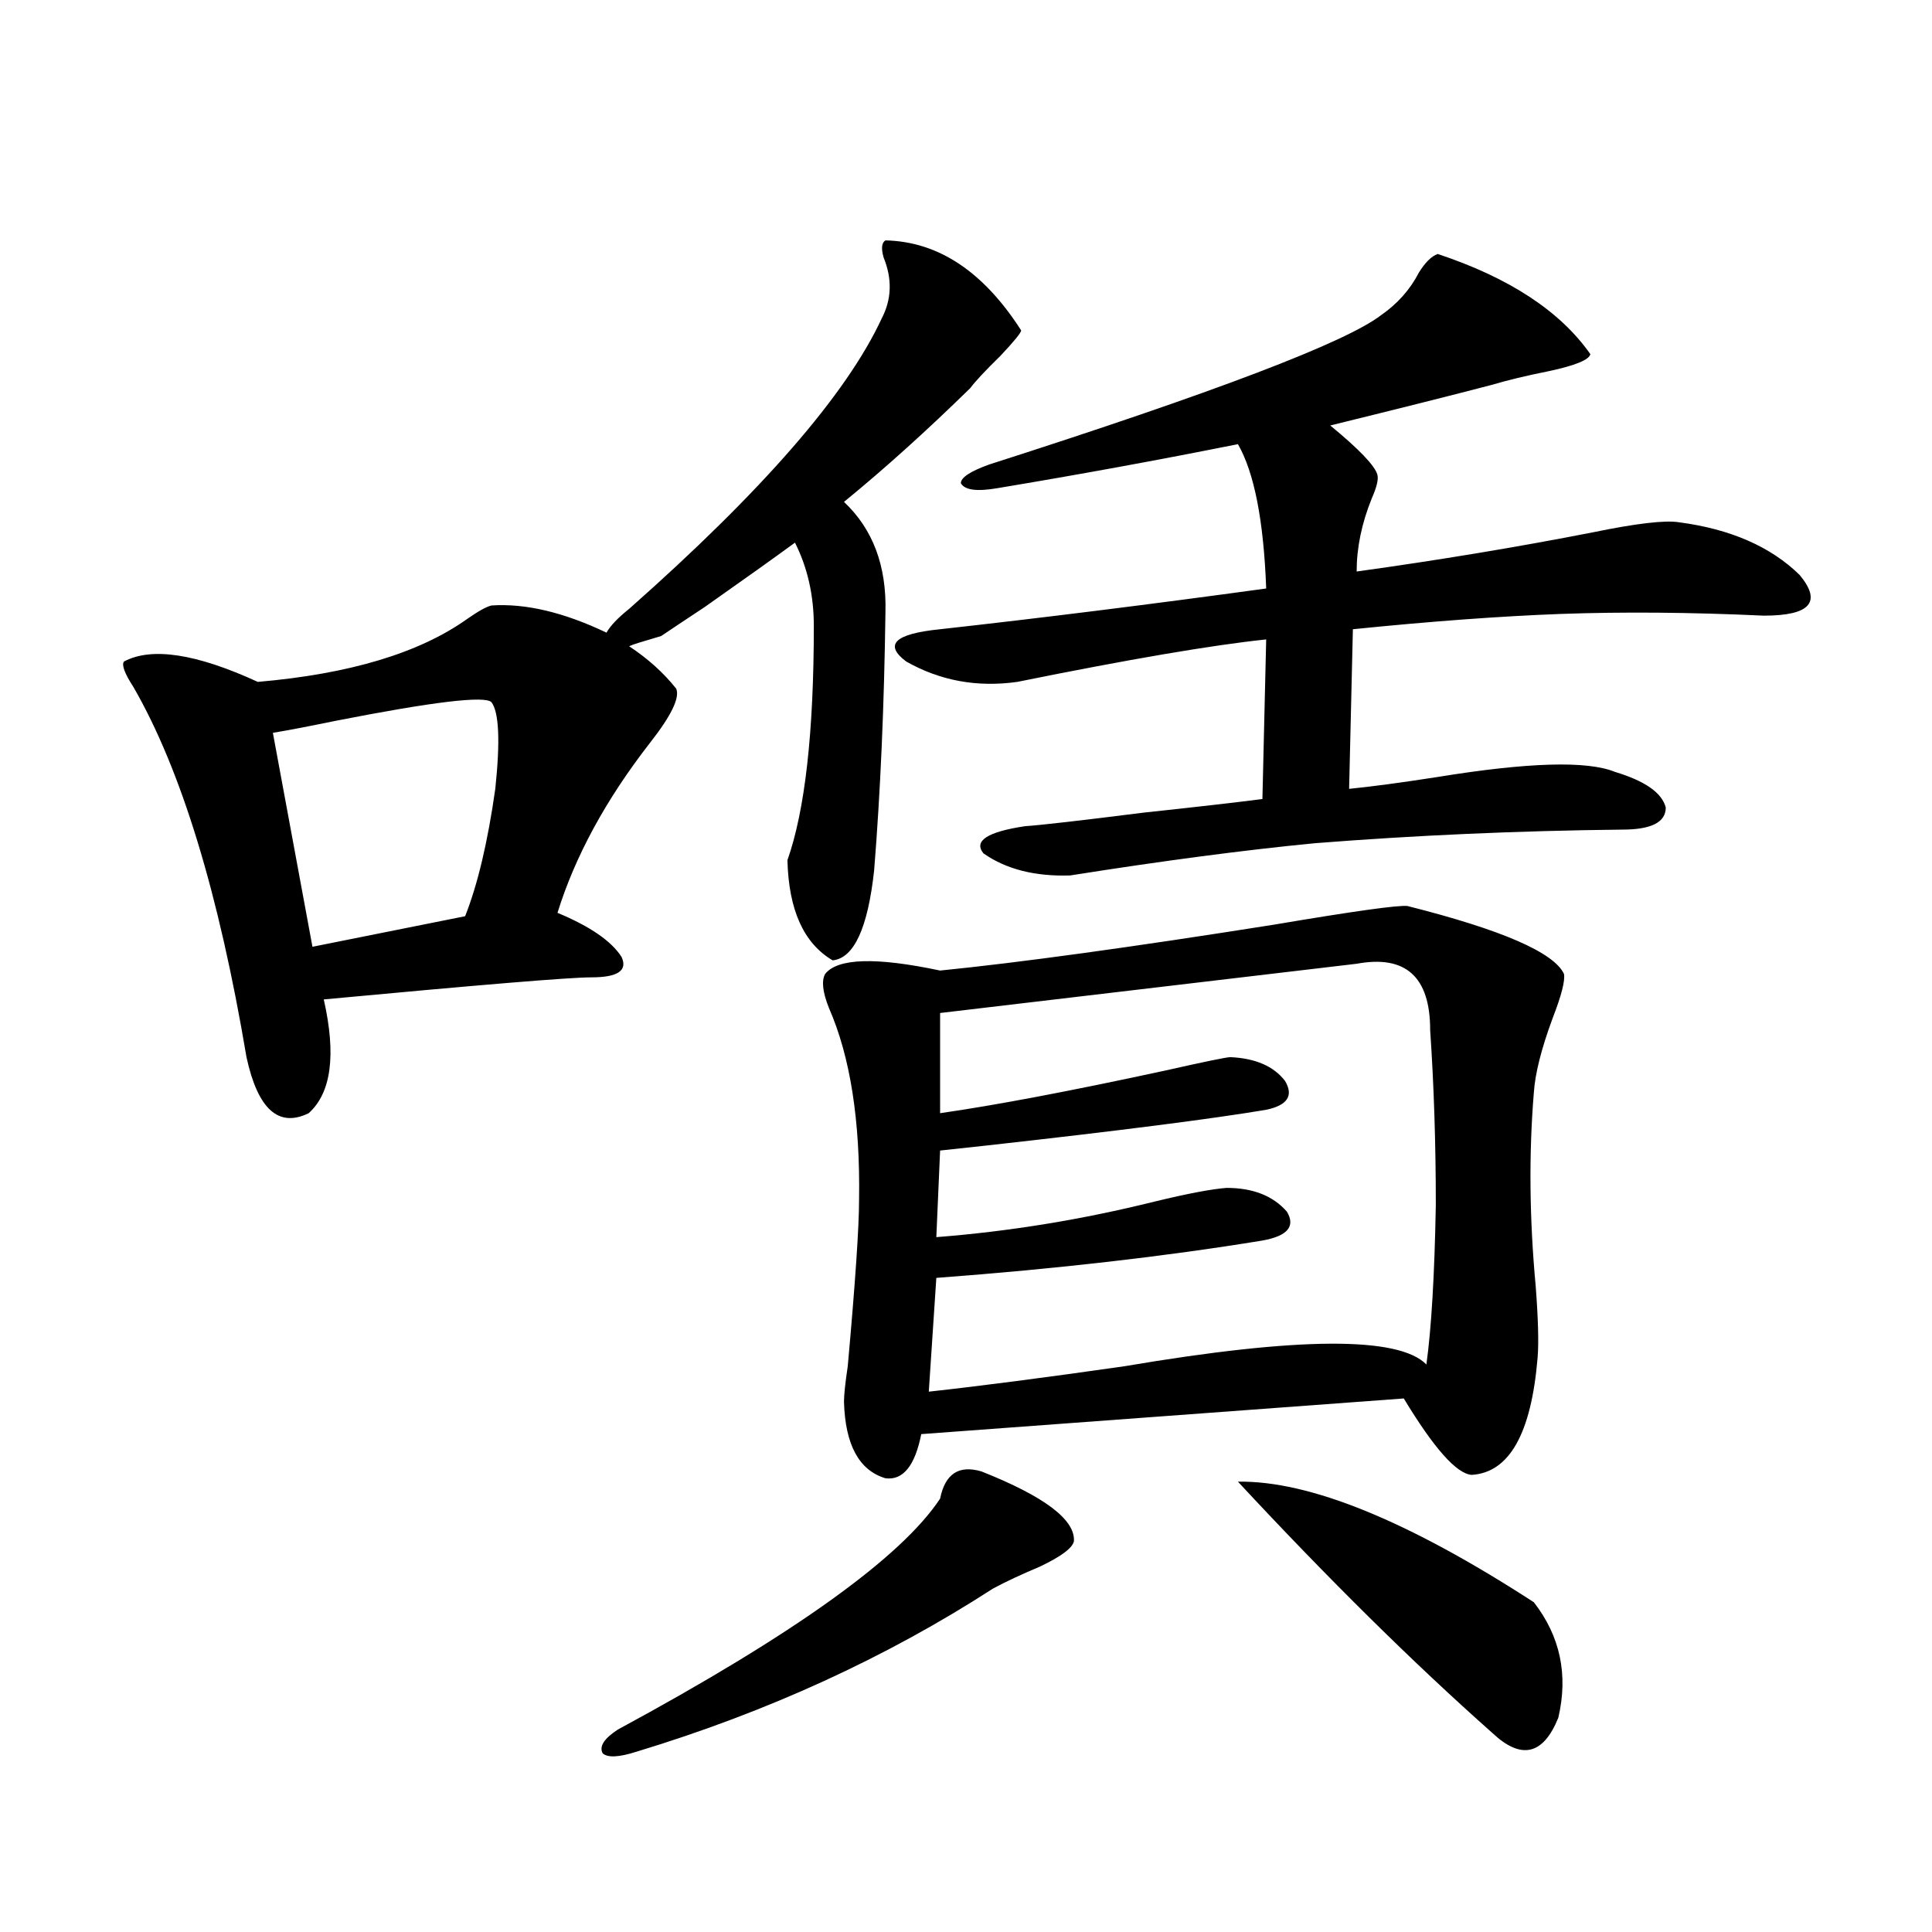
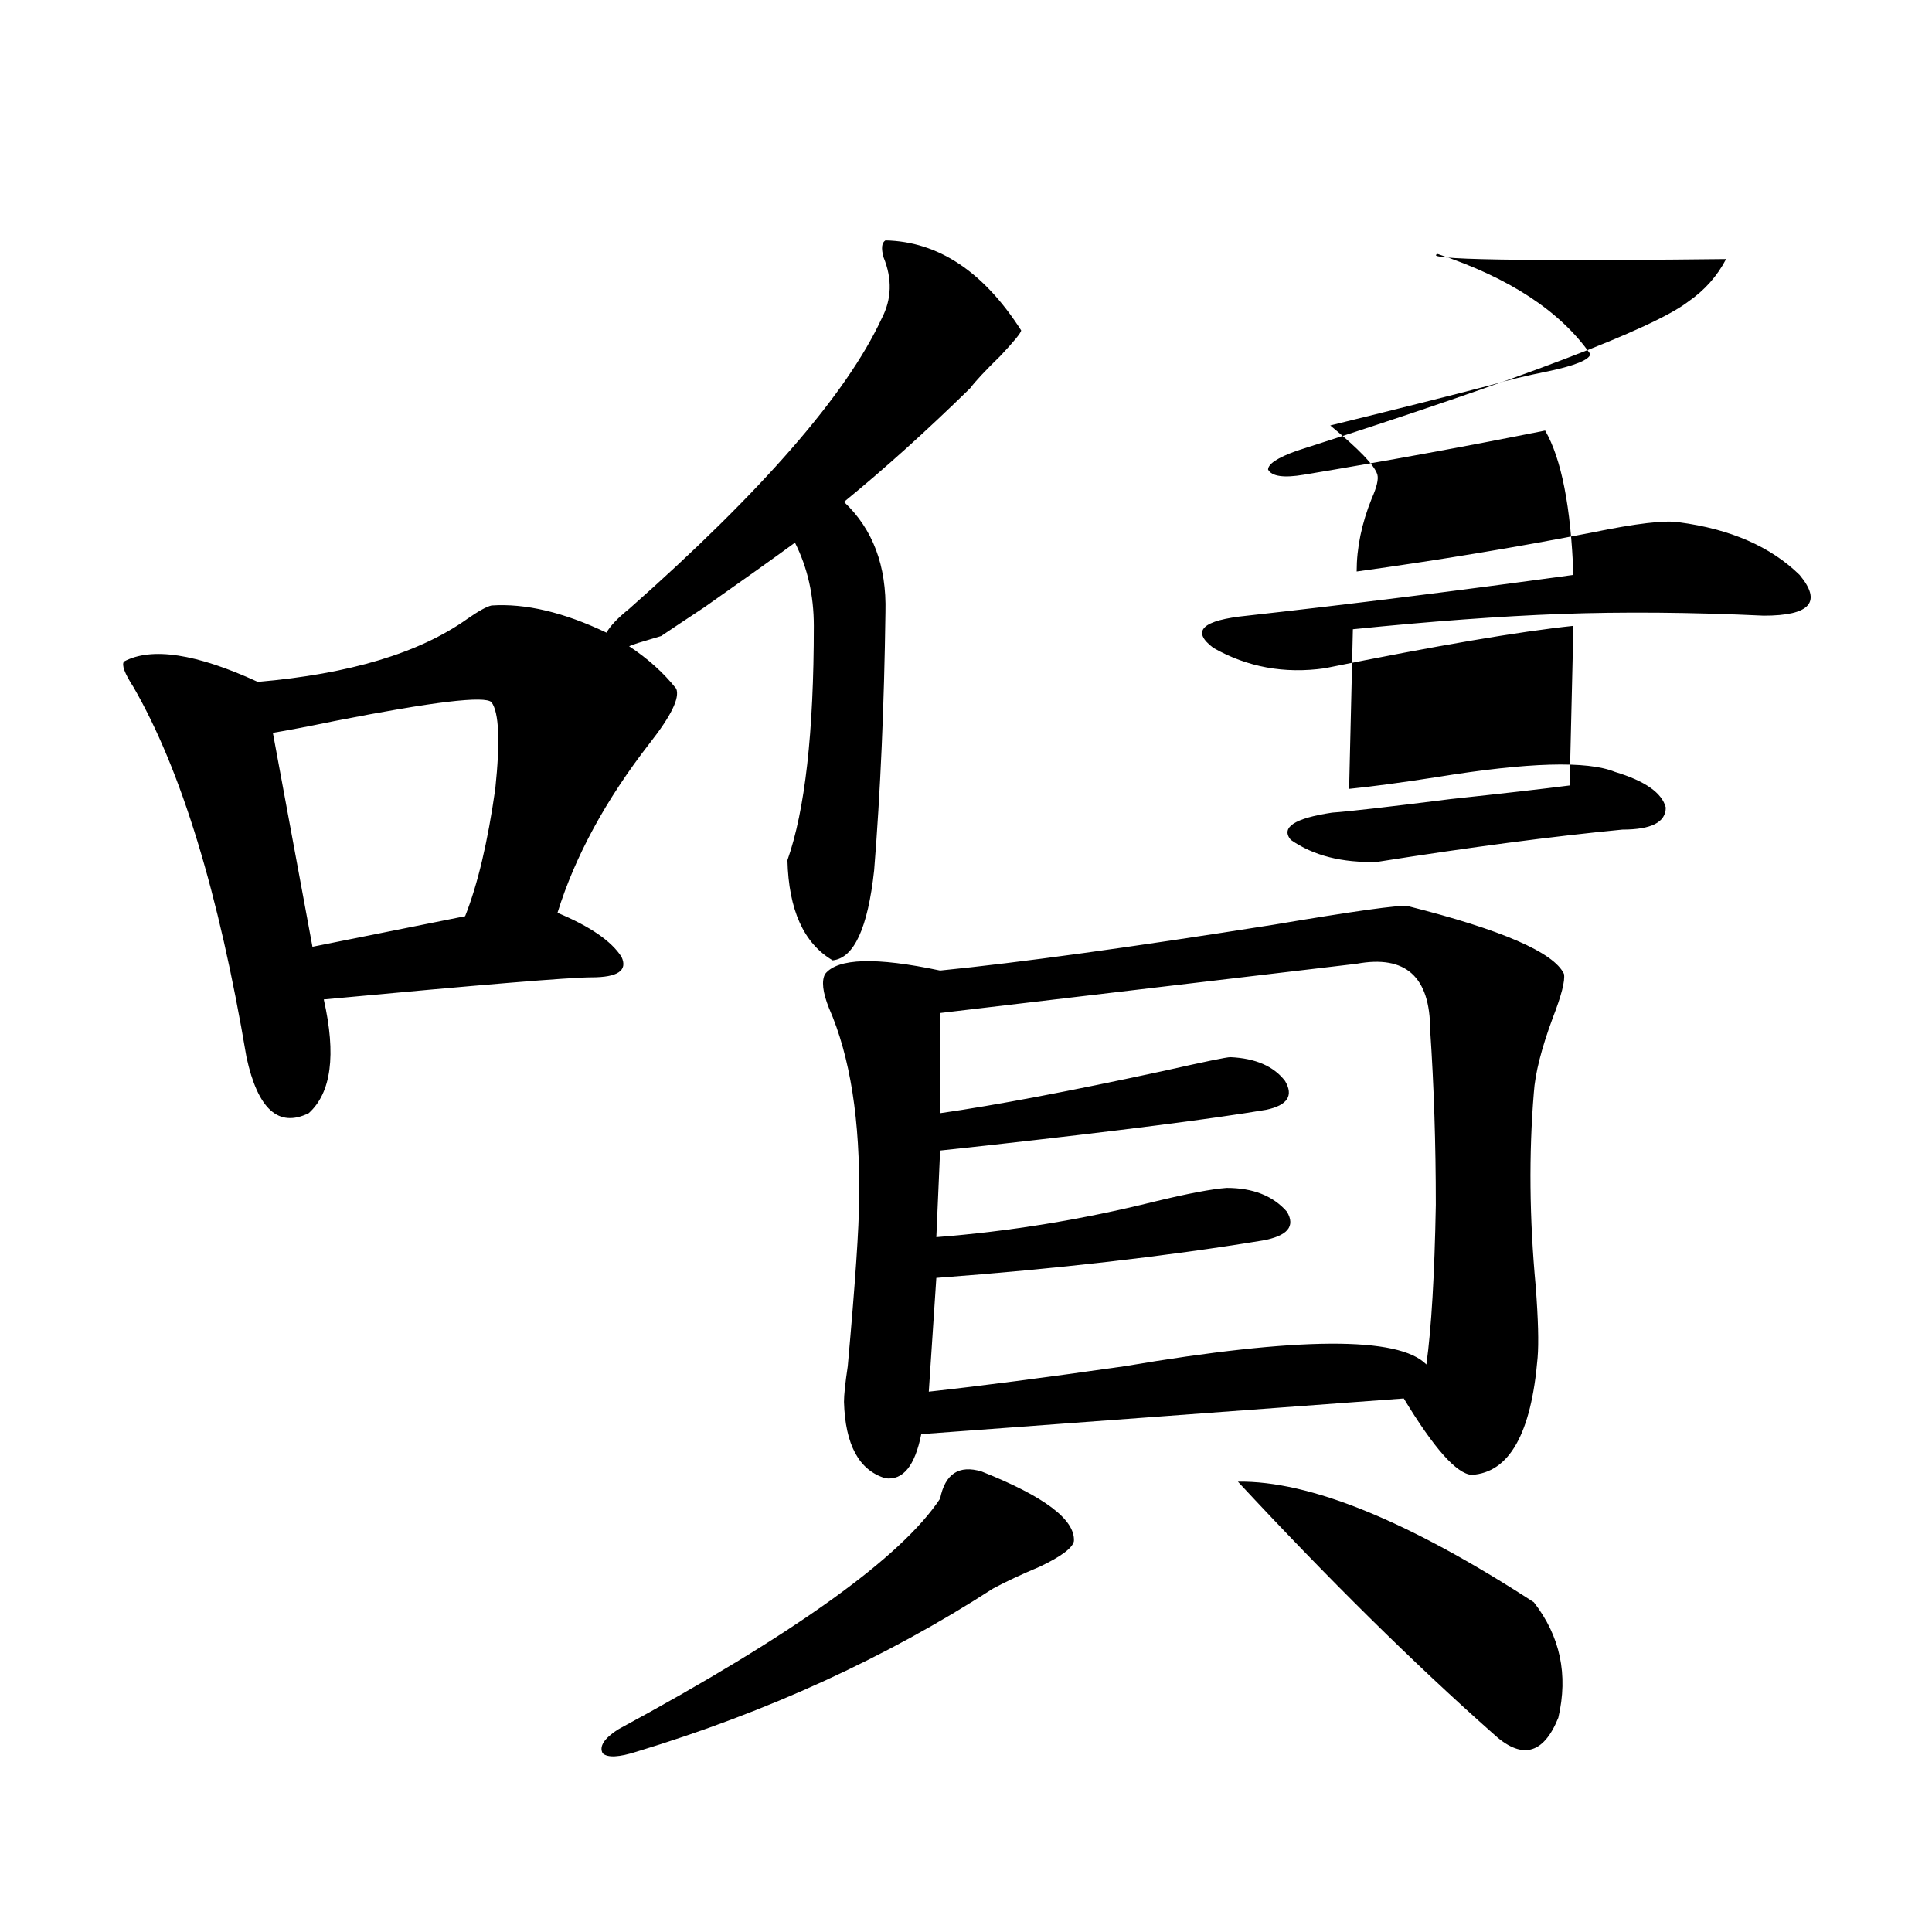
<svg xmlns="http://www.w3.org/2000/svg" version="1.1" id="图层_1" x="0px" y="0px" width="1000px" height="1000px" viewBox="0 0 1000 1000" enable-background="new 0 0 1000 1000" xml:space="preserve">
-   <path d="M458.306,124.426c27.316,0.591,50.73,16.122,70.242,46.582c0,1.181-3.582,5.575-10.731,13.184  c-7.805,7.622-13.018,13.184-15.609,16.699c-22.773,22.274-44.557,41.899-65.364,58.887c14.954,14.063,22.104,33.11,21.463,57.129  c-0.655,48.642-2.606,93.164-5.854,133.594c-3.262,29.883-10.411,45.415-21.463,46.582c-14.969-8.789-22.773-26.065-23.414-51.855  c9.101-25.776,13.658-66.206,13.658-121.289c0-15.82-3.262-30.171-9.756-43.066c-10.411,7.622-26.021,18.759-46.828,33.398  c-9.756,6.454-17.24,11.426-22.438,14.941c-1.951,0.591-5.854,1.758-11.707,3.516c-1.951,0.591-3.582,1.181-4.878,1.758  c9.756,6.454,17.881,13.774,24.39,21.973c1.951,4.696-2.606,14.063-13.658,28.125c-22.773,29.306-38.703,58.599-47.804,87.891  c16.905,7.031,27.957,14.653,33.17,22.852c3.247,7.031-1.951,10.547-15.609,10.547c-11.066,0-57.239,3.817-138.533,11.426  c6.494,28.716,3.902,48.34-7.805,58.887c-15.609,7.622-26.341-2.046-32.194-29.004c-14.313-84.952-33.825-148.823-58.535-191.602  c-4.558-7.031-6.188-11.426-4.878-13.184c14.299-7.608,37.393-4.093,69.267,10.547c47.469-4.093,83.565-14.941,108.29-32.52  c5.854-4.093,10.076-6.44,12.683-7.031c17.561-1.167,37.393,3.516,59.511,14.063c1.951-3.516,5.854-7.608,11.707-12.305  c68.932-60.933,112.513-111.03,130.729-150.293c5.198-9.956,5.519-20.503,0.976-31.641  C456.02,128.532,456.354,125.606,458.306,124.426z M254.408,363.488c-3.262-3.516-30.243-0.288-80.974,9.668  c-14.313,2.938-25.045,4.985-32.194,6.152l20.487,110.742l79.022-15.82c6.494-16.397,11.707-38.37,15.609-65.918  C258.951,383.703,258.311,368.762,254.408,363.488z M508.061,761.633c32.515,12.896,48.444,24.911,47.804,36.035  c-0.655,3.516-6.509,7.91-17.561,13.184c-9.756,4.106-17.896,7.91-24.39,11.426c-55.288,35.733-116.75,63.858-184.386,84.375  c-9.115,2.925-14.969,3.214-17.561,0.879c-1.951-3.516,0.641-7.622,7.805-12.305c91.05-49.219,146.658-89.058,166.825-119.531  C489.189,762.813,496.354,758.117,508.061,761.633z M728.543,468.957c48.779,12.305,75.761,24.032,80.974,35.156  c0.641,3.516-1.311,11.138-5.854,22.852c-5.854,15.82-9.115,28.716-9.756,38.672c-2.606,31.641-2.286,65.039,0.976,100.195  c1.296,17.001,1.616,29.306,0.976,36.914c-3.262,39.263-14.634,59.478-34.146,60.645c-7.805-0.577-19.512-13.761-35.121-39.551  l-249.75,18.457c-3.262,16.411-9.436,24.032-18.536,22.852c-13.658-4.093-20.822-17.276-21.463-39.551  c0-3.516,0.641-9.668,1.951-18.457c3.902-43.354,5.854-72.07,5.854-86.133c0.641-41.007-4.558-74.116-15.609-99.316  c-3.262-8.198-3.902-14.063-1.951-17.578c6.494-8.198,26.341-8.789,59.511-1.758c40.975-4.093,98.534-12.003,172.679-23.73  C700.892,471.594,723.985,468.38,728.543,468.957z M744.152,131.457c37.072,12.305,63.413,29.595,79.022,51.855  c-0.655,2.938-7.805,5.864-21.463,8.789c-11.707,2.349-21.463,4.696-29.268,7.031c-20.167,5.273-48.139,12.305-83.9,21.094  c14.954,12.305,23.079,20.806,24.39,25.488c0.641,2.349-0.335,6.454-2.927,12.305c-5.213,12.896-7.805,25.488-7.805,37.793  c42.271-5.851,82.925-12.593,121.948-20.215c22.759-4.683,37.713-6.44,44.877-5.273c26.661,3.516,47.469,12.606,62.438,27.246  c11.707,14.063,5.519,21.094-18.536,21.094c-37.728-1.758-72.849-2.046-105.363-0.879c-31.219,1.181-66.995,3.817-107.314,7.91  l-1.951,82.617c11.707-1.167,26.981-3.214,45.853-6.152c46.828-7.608,77.392-8.487,91.705-2.637  c15.609,4.696,24.39,10.849,26.341,18.457c0,7.622-7.484,11.426-22.438,11.426c-53.992,0.591-106.994,2.938-159.021,7.031  c-36.432,3.516-78.702,9.091-126.826,16.699c-18.216,0.591-33.17-3.214-44.877-11.426c-5.213-6.44,1.951-11.124,21.463-14.063  c8.445-0.577,28.933-2.925,61.462-7.031c27.316-2.925,47.804-5.273,61.462-7.031l1.951-82.617  c-27.972,2.938-70.897,10.259-128.777,21.973c-20.822,2.938-39.999-0.577-57.56-10.547c-11.707-8.789-5.854-14.351,17.561-16.699  c52.682-5.851,108.931-12.882,168.776-21.094c-1.311-35.156-6.188-60.054-14.634-74.707c-40.975,8.212-82.604,15.82-124.875,22.852  c-10.411,1.758-16.585,0.879-18.536-2.637c0-2.925,4.878-6.152,14.634-9.668c117.07-37.491,184.706-63.281,202.922-77.344  c8.445-5.851,14.954-13.184,19.512-21.973C737.644,135.852,740.891,132.638,744.152,131.457z M702.202,498.84  c-5.213,0.591-77.071,9.091-215.604,25.488v51.855c28.612-4.093,67.315-11.426,116.095-21.973  c20.808-4.683,32.194-7.031,34.146-7.031c13.003,0.591,22.438,4.696,28.292,12.305c4.543,7.622,1.296,12.606-9.756,14.941  c-27.972,4.696-76.096,10.849-144.387,18.457c-11.066,1.181-19.191,2.06-24.39,2.637l-1.951,44.824  c37.713-2.925,75.44-9.077,113.168-18.457c16.905-4.093,29.268-6.44,37.072-7.031c13.658,0,24.055,4.106,31.219,12.305  c4.543,7.622,0.32,12.606-12.683,14.941c-50.09,8.212-106.339,14.653-168.776,19.336l-3.902,58.887  c26.661-2.925,60.486-7.319,101.461-13.184c89.754-15.229,141.78-15.519,156.094-0.879c2.592-18.745,4.223-46.28,4.878-82.617  c0-31.641-0.976-61.812-2.927-90.527C740.25,505.583,727.567,494.157,702.202,498.84z M793.907,829.309  c13.658,17.578,17.881,37.491,12.683,59.766c-7.805,19.336-19.191,21.973-34.146,7.91c-40.975-36.337-84.876-79.692-131.704-130.078  C677.813,766.329,728.863,787.121,793.907,829.309z" />
+   <path d="M458.306,124.426c27.316,0.591,50.73,16.122,70.242,46.582c0,1.181-3.582,5.575-10.731,13.184  c-7.805,7.622-13.018,13.184-15.609,16.699c-22.773,22.274-44.557,41.899-65.364,58.887c14.954,14.063,22.104,33.11,21.463,57.129  c-0.655,48.642-2.606,93.164-5.854,133.594c-3.262,29.883-10.411,45.415-21.463,46.582c-14.969-8.789-22.773-26.065-23.414-51.855  c9.101-25.776,13.658-66.206,13.658-121.289c0-15.82-3.262-30.171-9.756-43.066c-10.411,7.622-26.021,18.759-46.828,33.398  c-9.756,6.454-17.24,11.426-22.438,14.941c-1.951,0.591-5.854,1.758-11.707,3.516c-1.951,0.591-3.582,1.181-4.878,1.758  c9.756,6.454,17.881,13.774,24.39,21.973c1.951,4.696-2.606,14.063-13.658,28.125c-22.773,29.306-38.703,58.599-47.804,87.891  c16.905,7.031,27.957,14.653,33.17,22.852c3.247,7.031-1.951,10.547-15.609,10.547c-11.066,0-57.239,3.817-138.533,11.426  c6.494,28.716,3.902,48.34-7.805,58.887c-15.609,7.622-26.341-2.046-32.194-29.004c-14.313-84.952-33.825-148.823-58.535-191.602  c-4.558-7.031-6.188-11.426-4.878-13.184c14.299-7.608,37.393-4.093,69.267,10.547c47.469-4.093,83.565-14.941,108.29-32.52  c5.854-4.093,10.076-6.44,12.683-7.031c17.561-1.167,37.393,3.516,59.511,14.063c1.951-3.516,5.854-7.608,11.707-12.305  c68.932-60.933,112.513-111.03,130.729-150.293c5.198-9.956,5.519-20.503,0.976-31.641  C456.02,128.532,456.354,125.606,458.306,124.426z M254.408,363.488c-3.262-3.516-30.243-0.288-80.974,9.668  c-14.313,2.938-25.045,4.985-32.194,6.152l20.487,110.742l79.022-15.82c6.494-16.397,11.707-38.37,15.609-65.918  C258.951,383.703,258.311,368.762,254.408,363.488z M508.061,761.633c32.515,12.896,48.444,24.911,47.804,36.035  c-0.655,3.516-6.509,7.91-17.561,13.184c-9.756,4.106-17.896,7.91-24.39,11.426c-55.288,35.733-116.75,63.858-184.386,84.375  c-9.115,2.925-14.969,3.214-17.561,0.879c-1.951-3.516,0.641-7.622,7.805-12.305c91.05-49.219,146.658-89.058,166.825-119.531  C489.189,762.813,496.354,758.117,508.061,761.633z M728.543,468.957c48.779,12.305,75.761,24.032,80.974,35.156  c0.641,3.516-1.311,11.138-5.854,22.852c-5.854,15.82-9.115,28.716-9.756,38.672c-2.606,31.641-2.286,65.039,0.976,100.195  c1.296,17.001,1.616,29.306,0.976,36.914c-3.262,39.263-14.634,59.478-34.146,60.645c-7.805-0.577-19.512-13.761-35.121-39.551  l-249.75,18.457c-3.262,16.411-9.436,24.032-18.536,22.852c-13.658-4.093-20.822-17.276-21.463-39.551  c0-3.516,0.641-9.668,1.951-18.457c3.902-43.354,5.854-72.07,5.854-86.133c0.641-41.007-4.558-74.116-15.609-99.316  c-3.262-8.198-3.902-14.063-1.951-17.578c6.494-8.198,26.341-8.789,59.511-1.758c40.975-4.093,98.534-12.003,172.679-23.73  C700.892,471.594,723.985,468.38,728.543,468.957z M744.152,131.457c37.072,12.305,63.413,29.595,79.022,51.855  c-0.655,2.938-7.805,5.864-21.463,8.789c-11.707,2.349-21.463,4.696-29.268,7.031c-20.167,5.273-48.139,12.305-83.9,21.094  c14.954,12.305,23.079,20.806,24.39,25.488c0.641,2.349-0.335,6.454-2.927,12.305c-5.213,12.896-7.805,25.488-7.805,37.793  c42.271-5.851,82.925-12.593,121.948-20.215c22.759-4.683,37.713-6.44,44.877-5.273c26.661,3.516,47.469,12.606,62.438,27.246  c11.707,14.063,5.519,21.094-18.536,21.094c-37.728-1.758-72.849-2.046-105.363-0.879c-31.219,1.181-66.995,3.817-107.314,7.91  l-1.951,82.617c11.707-1.167,26.981-3.214,45.853-6.152c46.828-7.608,77.392-8.487,91.705-2.637  c15.609,4.696,24.39,10.849,26.341,18.457c0,7.622-7.484,11.426-22.438,11.426c-36.432,3.516-78.702,9.091-126.826,16.699c-18.216,0.591-33.17-3.214-44.877-11.426c-5.213-6.44,1.951-11.124,21.463-14.063  c8.445-0.577,28.933-2.925,61.462-7.031c27.316-2.925,47.804-5.273,61.462-7.031l1.951-82.617  c-27.972,2.938-70.897,10.259-128.777,21.973c-20.822,2.938-39.999-0.577-57.56-10.547c-11.707-8.789-5.854-14.351,17.561-16.699  c52.682-5.851,108.931-12.882,168.776-21.094c-1.311-35.156-6.188-60.054-14.634-74.707c-40.975,8.212-82.604,15.82-124.875,22.852  c-10.411,1.758-16.585,0.879-18.536-2.637c0-2.925,4.878-6.152,14.634-9.668c117.07-37.491,184.706-63.281,202.922-77.344  c8.445-5.851,14.954-13.184,19.512-21.973C737.644,135.852,740.891,132.638,744.152,131.457z M702.202,498.84  c-5.213,0.591-77.071,9.091-215.604,25.488v51.855c28.612-4.093,67.315-11.426,116.095-21.973  c20.808-4.683,32.194-7.031,34.146-7.031c13.003,0.591,22.438,4.696,28.292,12.305c4.543,7.622,1.296,12.606-9.756,14.941  c-27.972,4.696-76.096,10.849-144.387,18.457c-11.066,1.181-19.191,2.06-24.39,2.637l-1.951,44.824  c37.713-2.925,75.44-9.077,113.168-18.457c16.905-4.093,29.268-6.44,37.072-7.031c13.658,0,24.055,4.106,31.219,12.305  c4.543,7.622,0.32,12.606-12.683,14.941c-50.09,8.212-106.339,14.653-168.776,19.336l-3.902,58.887  c26.661-2.925,60.486-7.319,101.461-13.184c89.754-15.229,141.78-15.519,156.094-0.879c2.592-18.745,4.223-46.28,4.878-82.617  c0-31.641-0.976-61.812-2.927-90.527C740.25,505.583,727.567,494.157,702.202,498.84z M793.907,829.309  c13.658,17.578,17.881,37.491,12.683,59.766c-7.805,19.336-19.191,21.973-34.146,7.91c-40.975-36.337-84.876-79.692-131.704-130.078  C677.813,766.329,728.863,787.121,793.907,829.309z" />
</svg>